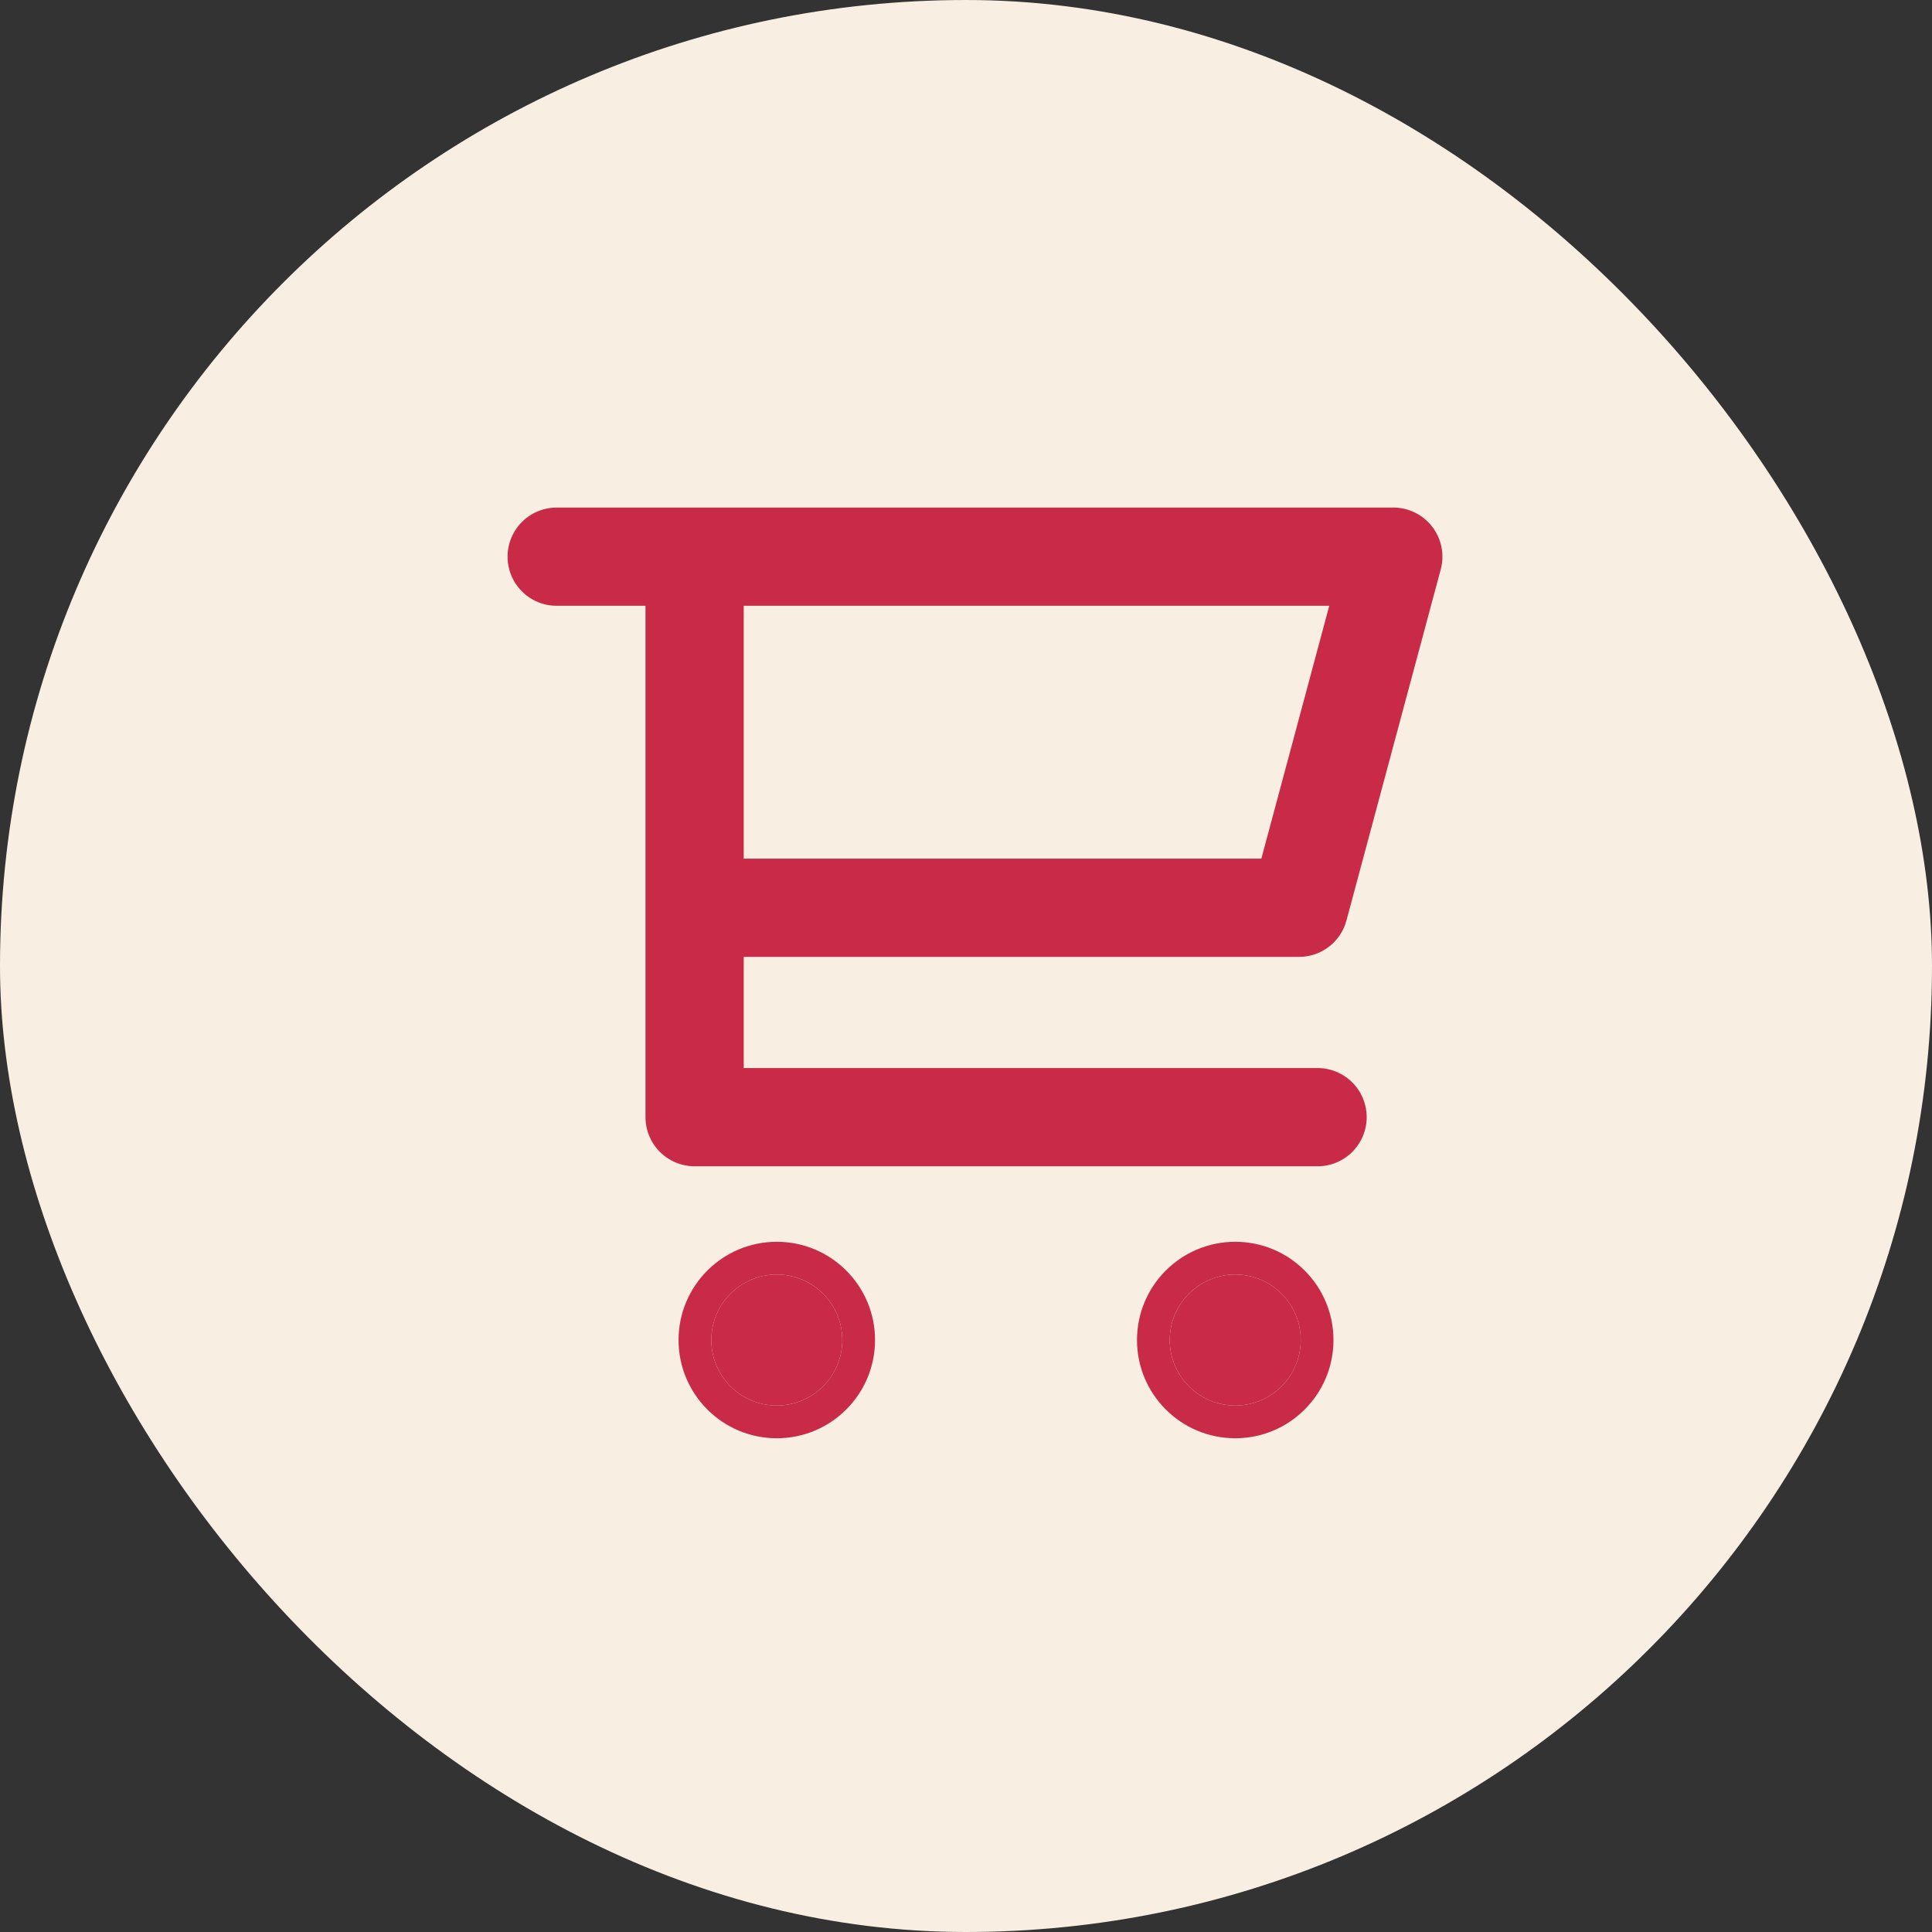
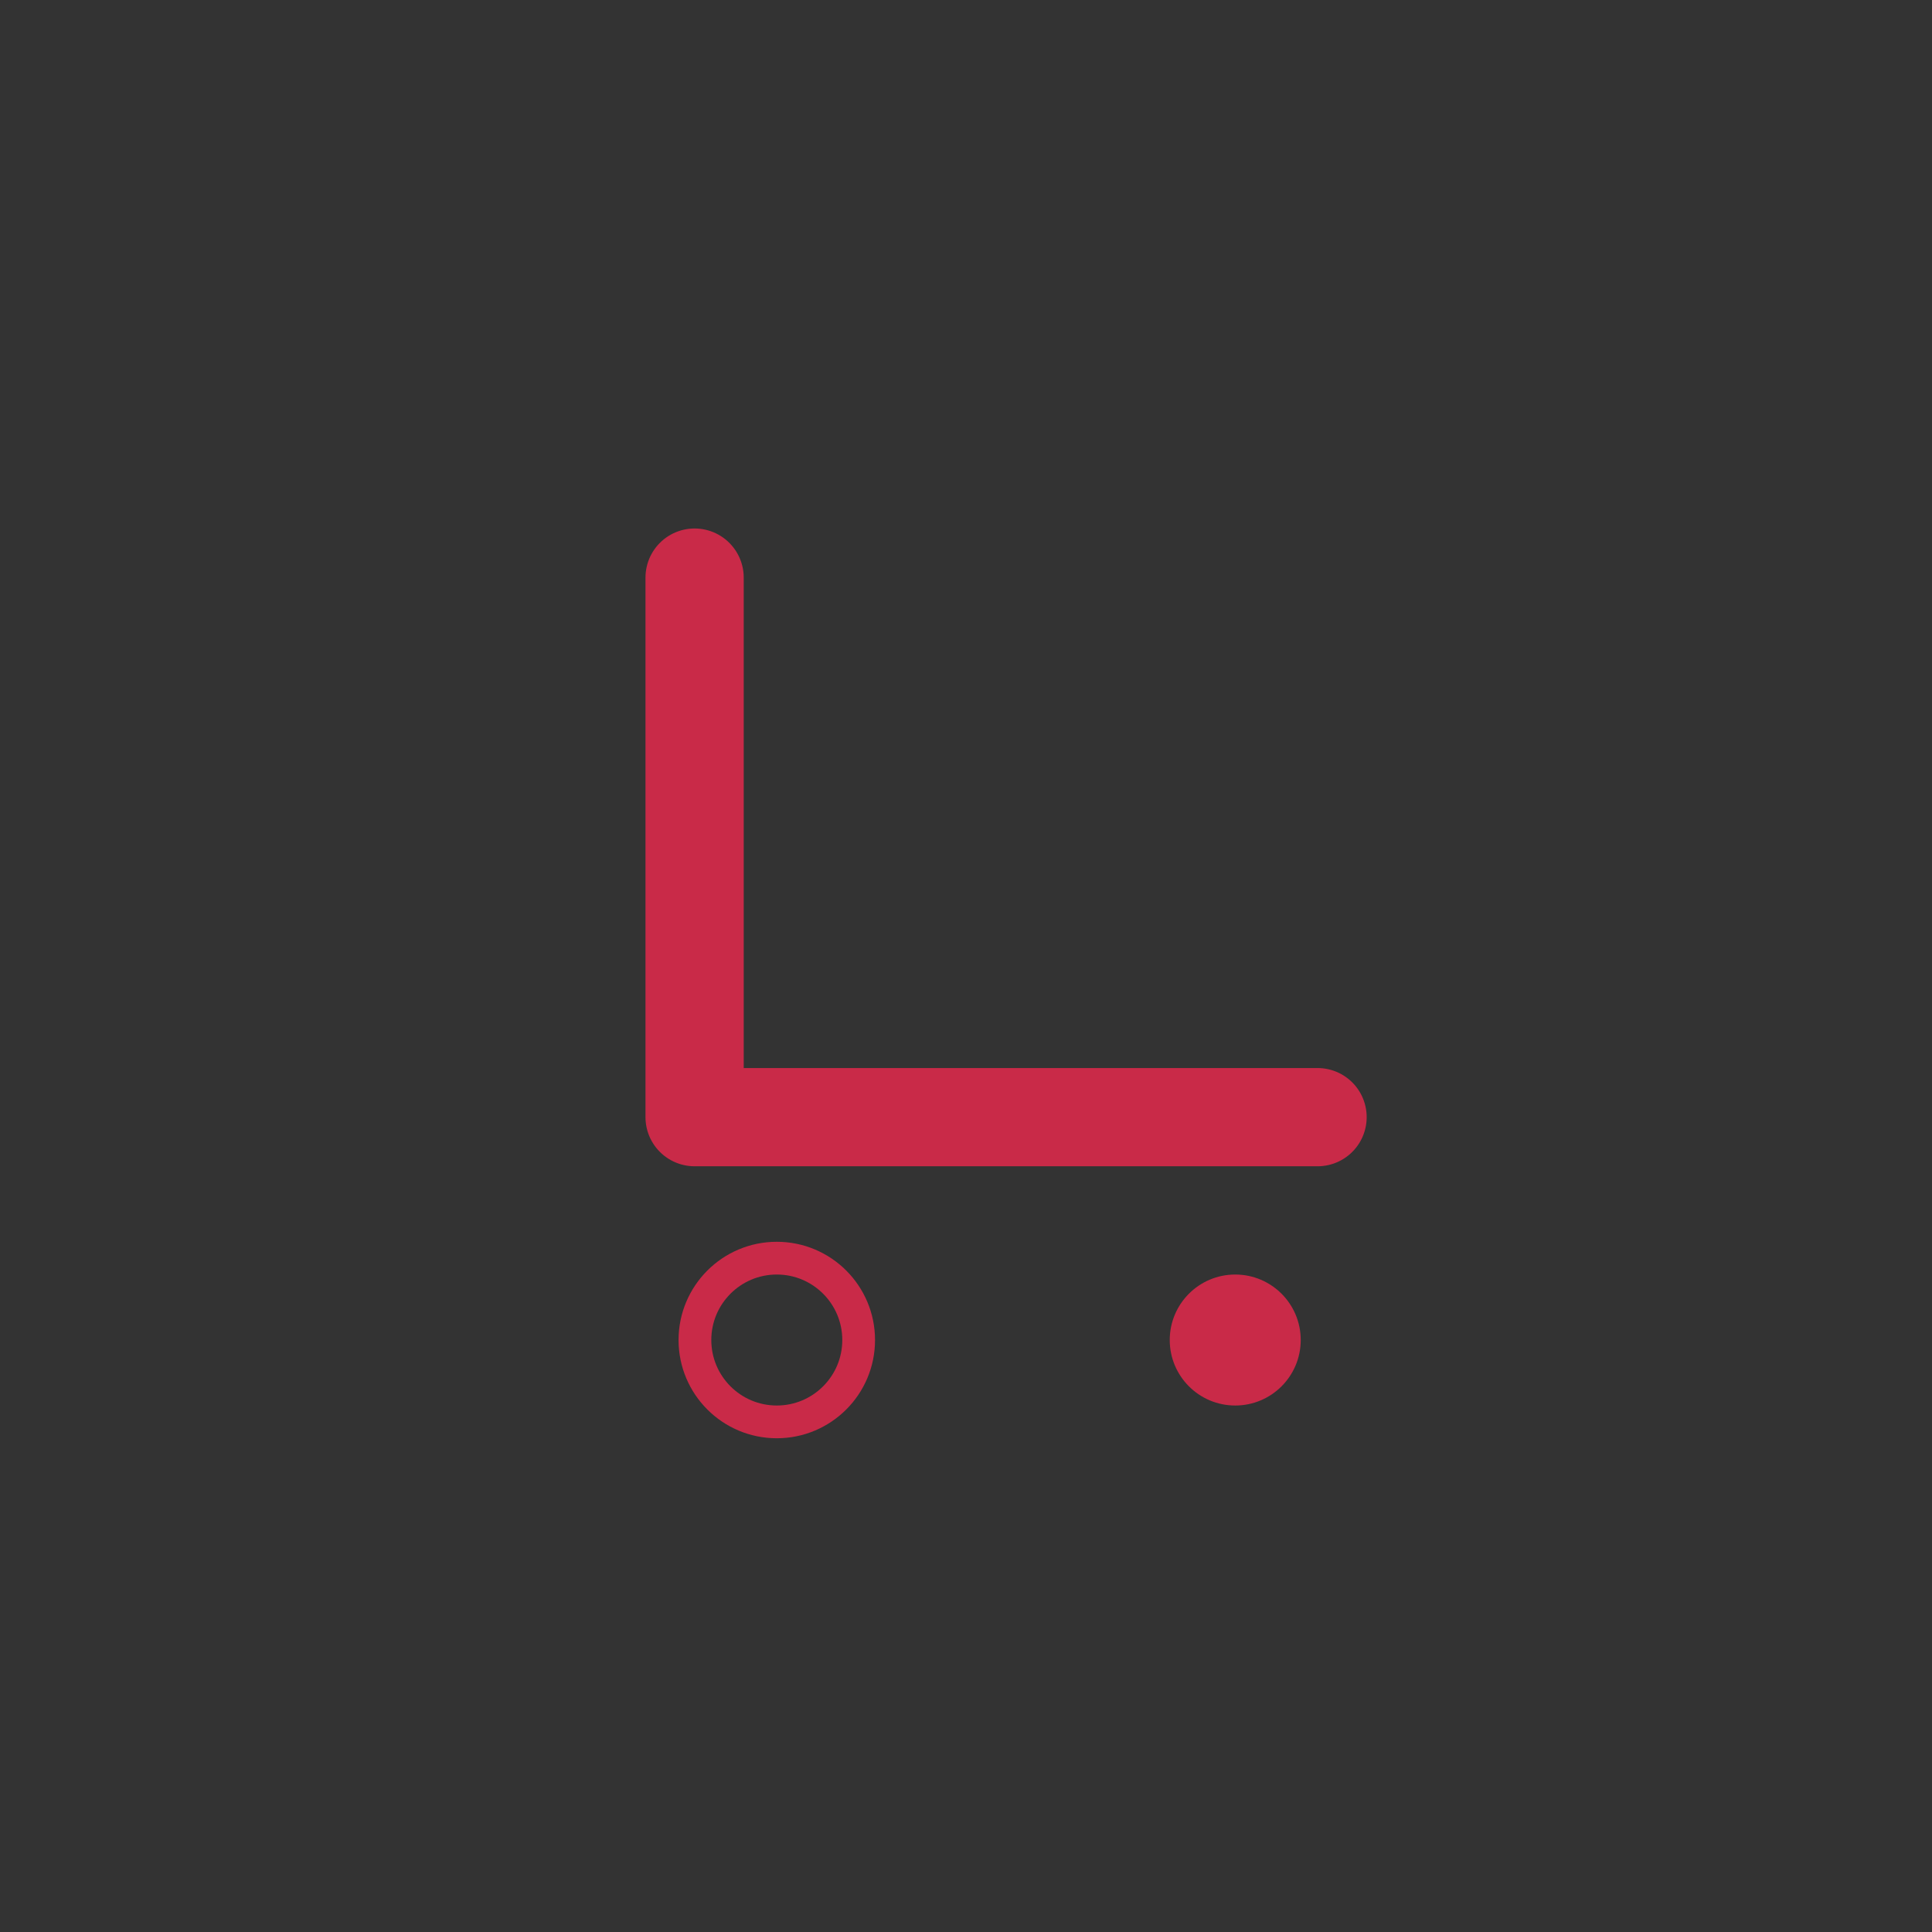
<svg xmlns="http://www.w3.org/2000/svg" width="59" height="59" viewBox="0 0 59 59">
  <rect x="0" y="0" width="59" height="59" fill="#333333" stroke="none" />
  <g id="Groupe_191" data-name="Groupe 191" transform="translate(-891 -1191)">
-     <rect id="Rectangle_174" data-name="Rectangle 174" width="59" height="59" rx="29.5" transform="translate(891 1191)" fill="#f8eee1" />
    <g id="Composant_26_8" data-name="Composant 26 – 8" transform="translate(908 1208)">
-       <path id="Tracé_349" data-name="Tracé 349" d="M5653.451-1714.794H5679l-2.879,10.721h-18.1" transform="translate(-5653.451 1714.794)" fill="none" stroke="#c92a48" stroke-linecap="round" stroke-linejoin="round" stroke-width="3" />
      <path id="Tracé_350" data-name="Tracé 350" d="M5679.024-1697.806H5660v-16.477" transform="translate(-5655.788 1714.922)" fill="none" stroke="#c92a48" stroke-linecap="round" stroke-linejoin="round" stroke-width="3" />
      <g id="Ellipse_13" data-name="Ellipse 13" transform="translate(18.722 21.922)" fill="#c92a48" stroke="#c92a48" stroke-width="1">
        <circle cx="2" cy="2" r="2" stroke="none" />
-         <circle cx="2" cy="2" r="2.5" fill="none" />
      </g>
      <g id="Ellipse_14" data-name="Ellipse 14" transform="translate(4.722 21.922)" fill="#c92a48" stroke="#c92a48" stroke-width="1">
-         <circle cx="2" cy="2" r="2" stroke="none" />
        <circle cx="2" cy="2" r="2.5" fill="none" />
      </g>
    </g>
  </g>
</svg>